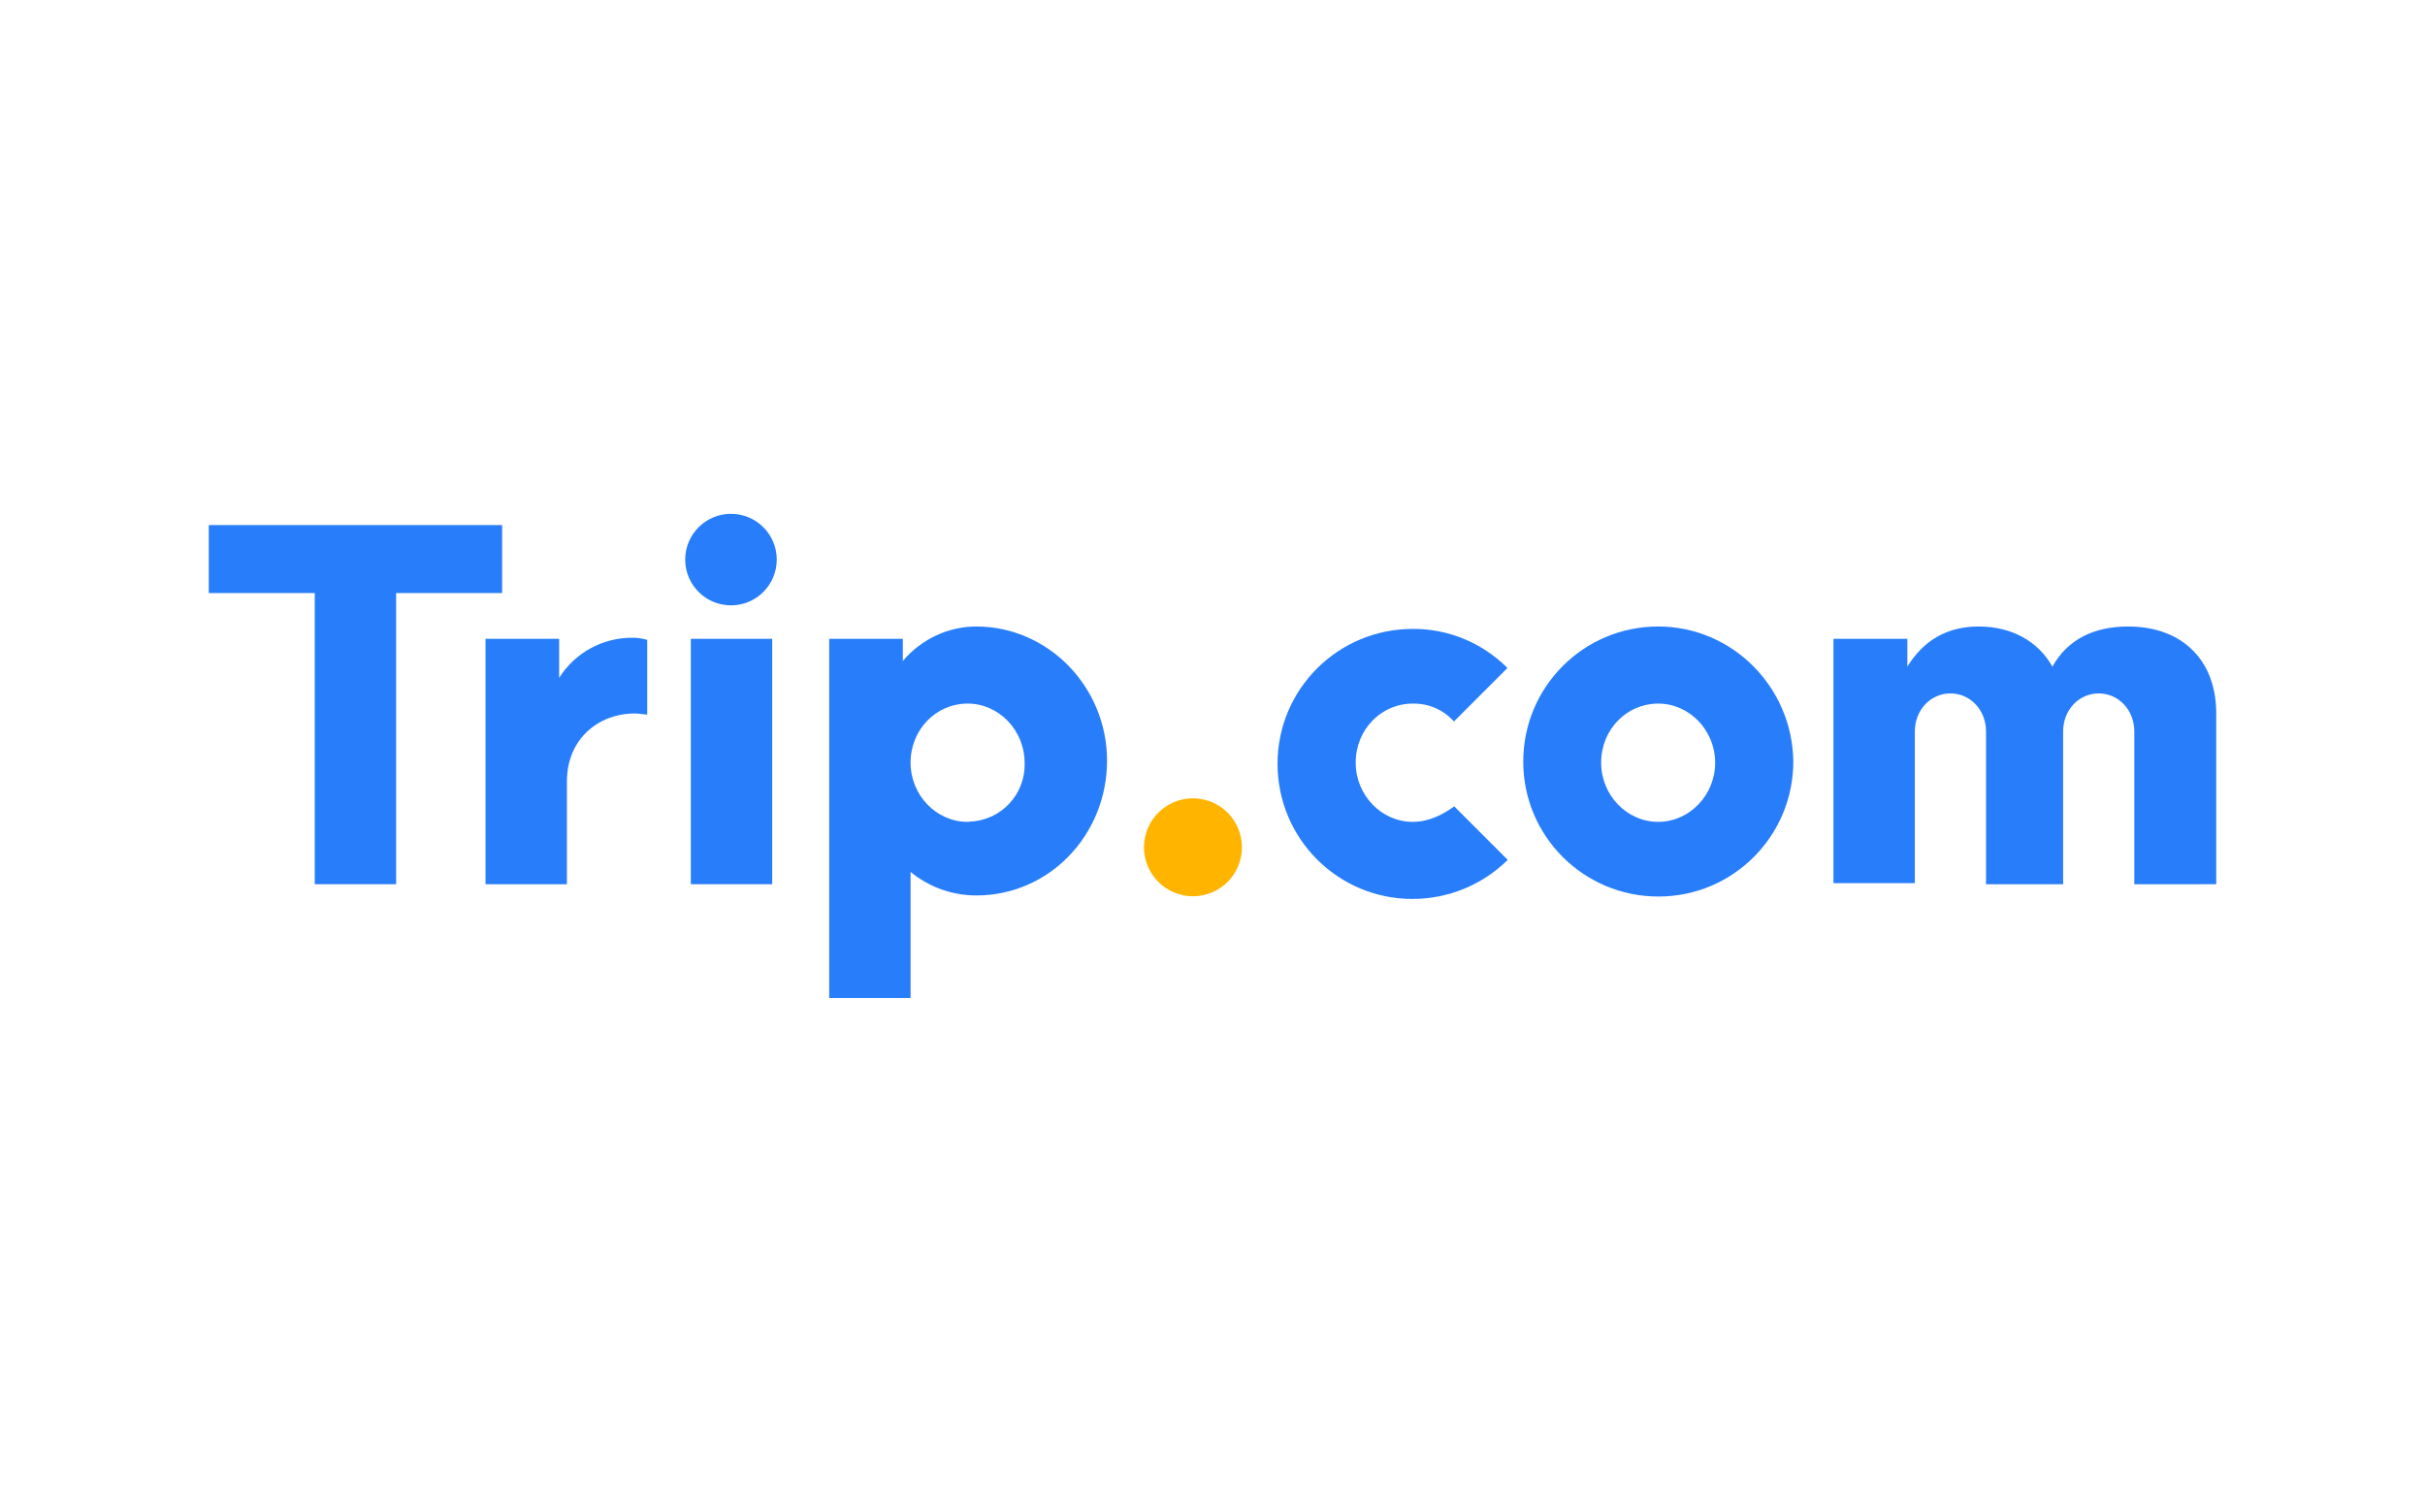
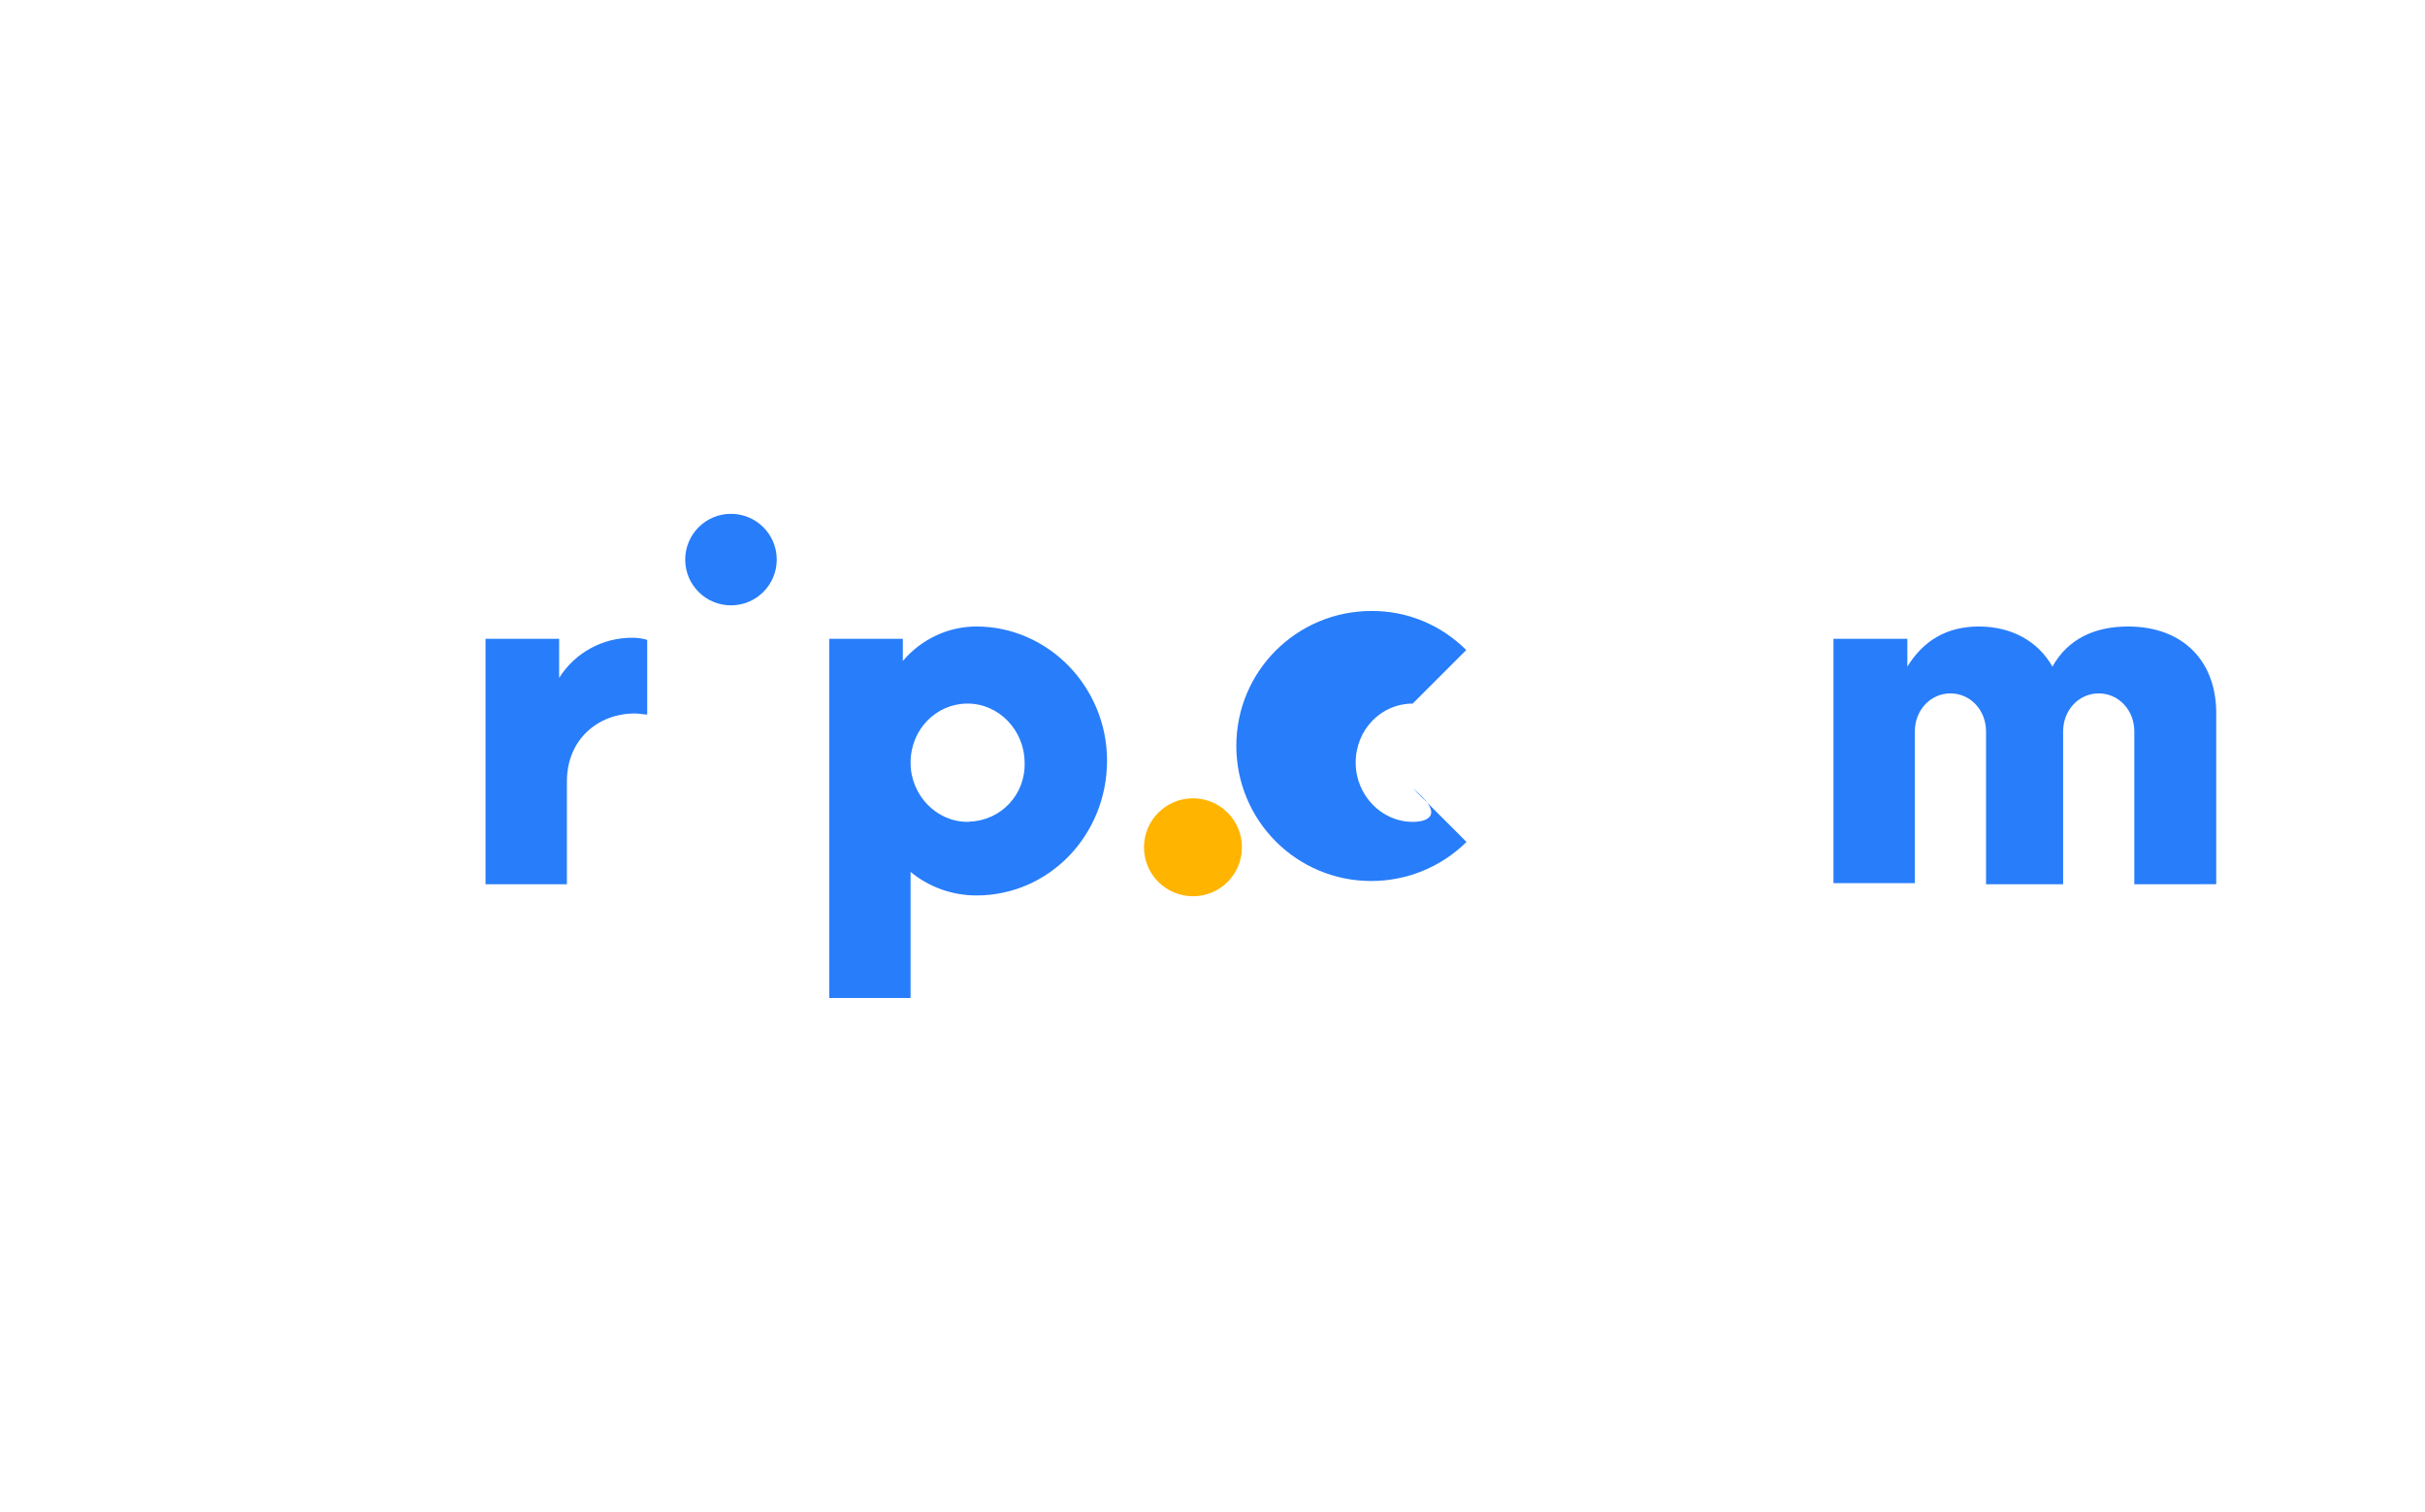
<svg xmlns="http://www.w3.org/2000/svg" version="1.0" id="Layer_1" x="0px" y="0px" viewBox="0 0 906 564.9" style="enable-background:new 0 0 906 564.9;" xml:space="preserve">
  <style type="text/css">
	.st0{fill:#287DFA;}
	.st1{fill:#FFB400;}
</style>
  <path class="st0" d="M364.8,234.1c-10.6,0-20.7,4.8-27.5,12.9v-8.3h-27.5v134.2h30.4v-47.1c6.9,5.7,15.6,8.8,24.6,8.8  c27.1,0,48.8-22.5,48.8-50.4C413.6,256.6,391.5,234.1,364.8,234.1z M413.6,284.6c0-27.9-21.7-50.4-48.8-50.4 M361.5,307.1  c-11.7,0-21.3-10-21.3-22.1c0-12.5,9.6-22.1,21.3-22.1s21.3,10,21.3,22.1c0.4,11.7-8.7,21.6-20.5,22  C362,307.1,361.7,307.1,361.5,307.1L361.5,307.1z" />
  <circle class="st1" cx="445.7" cy="316.6" r="18.3" />
  <circle class="st0" cx="273.1" cy="209.1" r="17.1" />
-   <rect x="258.1" y="238.7" class="st0" width="30.4" height="91.7" />
-   <polygon class="st0" points="78,196.2 78,221.6 117.6,221.6 117.6,330.4 148,330.4 148,221.6 187.6,221.6 187.6,196.2 " />
-   <path class="st0" d="M527.8,307.1c-11.7,0-21.3-10-21.3-22.1c0-12.5,9.6-22.1,21.3-22.1c5.9-0.1,11.5,2.3,15.4,6.7l20-20  c-9.4-9.4-22.1-14.7-35.4-14.6c-27.9,0-50.5,22.5-50.5,50.4c0,27.9,22.5,50.5,50.4,50.5c13.3,0,26.1-5.2,35.6-14.6l-20-20  C539.5,304.1,534.1,307.1,527.8,307.1z" />
+   <path class="st0" d="M527.8,307.1c-11.7,0-21.3-10-21.3-22.1c0-12.5,9.6-22.1,21.3-22.1l20-20  c-9.4-9.4-22.1-14.7-35.4-14.6c-27.9,0-50.5,22.5-50.5,50.4c0,27.9,22.5,50.5,50.4,50.5c13.3,0,26.1-5.2,35.6-14.6l-20-20  C539.5,304.1,534.1,307.1,527.8,307.1z" />
  <path class="st0" d="M795.1,234.1c-12.5,0-22.5,4.6-28.3,15c-5.4-9.6-15.4-15-27.5-15s-20.8,5.4-26.7,15v-10.4H685V330h30.4v-56.7  c0-7.9,5.8-14.2,13.3-14.2s13.3,6.3,13.3,14.2v57.1h28.8v-57.1c0-7.9,5.8-14.2,13.3-14.2s13.3,6.3,13.3,14.2v57.1H828v-62.9  C828.4,247,815.5,234.1,795.1,234.1z" />
-   <path class="st0" d="M619.5,234.1c-27.9,0-50.4,22.6-50.4,50.5c0,27.9,22.6,50.4,50.5,50.4c27.9,0,50.4-22.6,50.4-50.5l0,0  C669.6,256.6,647.1,234.1,619.5,234.1z M619.5,307.1c-11.7,0-21.3-10-21.3-22.1c0-12.5,9.6-22.1,21.3-22.1s21.3,10,21.3,22.1  S631.2,307.1,619.5,307.1L619.5,307.1z" />
  <path class="st0" d="M236.4,238.3c-11.2-0.1-21.6,5.6-27.5,15v-14.6h-27.5v91.7h30.4v-38.4c0-15.8,11.7-25.4,25.4-25.4  c1.7,0,3.3,0.4,4.6,0.4v-27.9C240.1,238.6,238.3,238.3,236.4,238.3z" />
</svg>